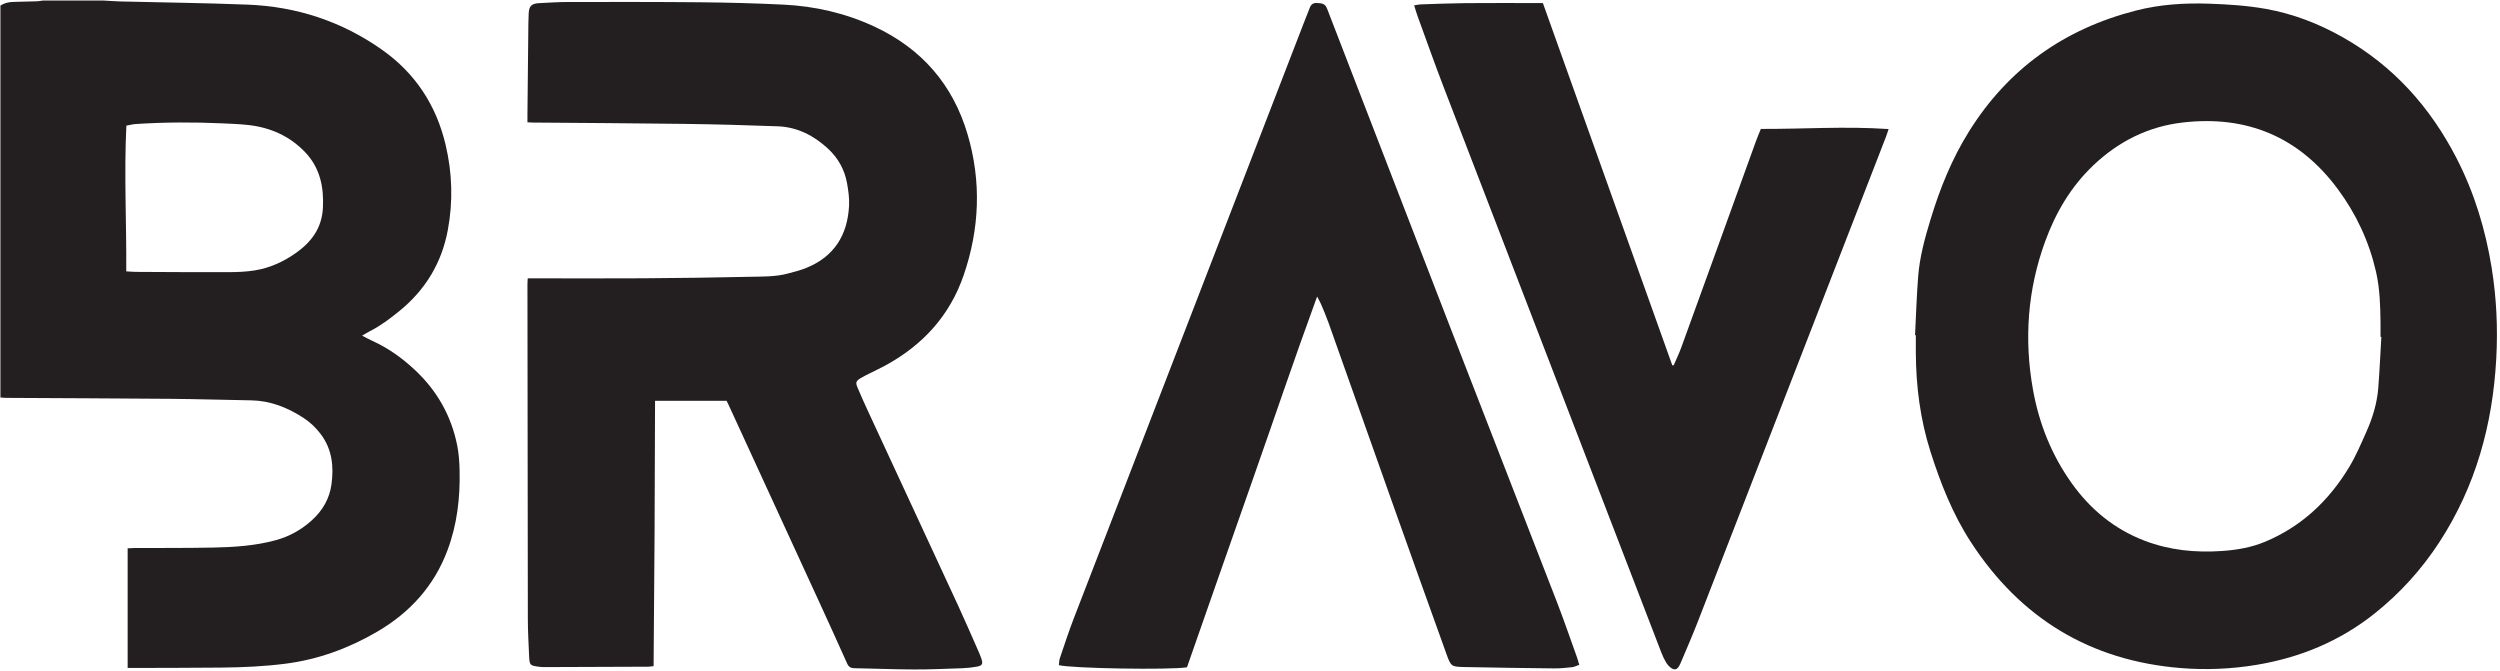
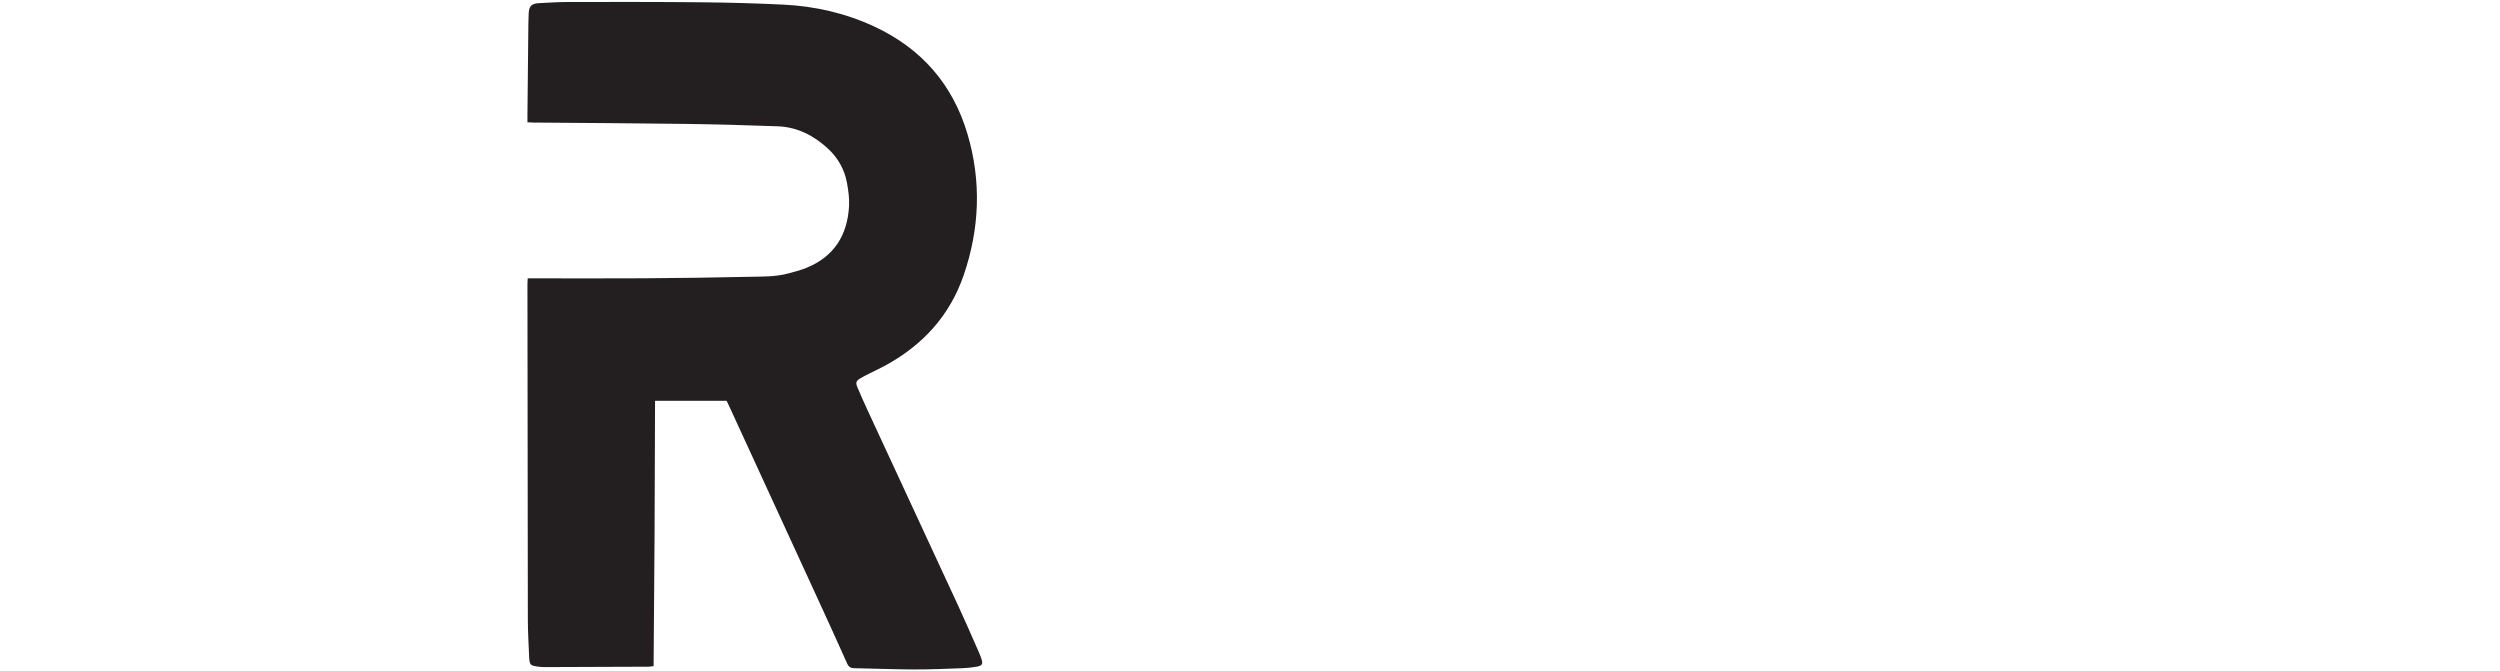
<svg xmlns="http://www.w3.org/2000/svg" width="100%" height="100%" viewBox="0 0 283 76" xml:space="preserve" style="fill-rule:evenodd;clip-rule:evenodd;stroke-linejoin:round;stroke-miterlimit:2;">
  <g transform="matrix(1,0,0,1,-73.151,-5.666)">
    <g transform="matrix(0.499,0,0,0.499,4.596,-85.738)">
      <g transform="matrix(1,0,0,1,166.027,273.272)">
-         <path d="M0,-28.539C0.826,-28.493 1.523,-28.422 2.221,-28.419C9.193,-28.386 16.165,-28.334 23.137,-28.358C25.157,-28.365 27.204,-28.434 29.191,-28.762C32.623,-29.328 35.745,-30.749 38.579,-32.777C42.077,-35.278 44.376,-38.419 44.61,-42.935C44.857,-47.709 43.941,-52.048 40.568,-55.581C37.086,-59.226 32.712,-61.17 27.733,-61.732C25.817,-61.949 23.884,-62.022 21.957,-62.109C15.364,-62.408 8.771,-62.392 2.185,-61.966C1.495,-61.922 0.814,-61.735 0.027,-61.596C-0.515,-50.551 0.077,-39.606 0,-28.539M-5.083,-89.972C-3.82,-89.903 -2.559,-89.801 -1.295,-89.769C8.314,-89.531 17.928,-89.425 27.532,-89.048C38.658,-88.611 48.882,-85.254 58.013,-78.818C65.573,-73.489 70.318,-66.242 72.445,-57.25C73.963,-50.835 74.155,-44.398 72.948,-37.915C71.545,-30.374 67.801,-24.254 61.844,-19.444C59.787,-17.782 57.685,-16.203 55.322,-14.996C54.78,-14.72 54.266,-14.392 53.501,-13.95C54.399,-13.493 55.118,-13.092 55.864,-12.753C59.418,-11.139 62.541,-8.906 65.392,-6.256C70.45,-1.554 73.716,4.163 75.07,10.924C75.438,12.758 75.572,14.66 75.617,16.535C75.768,22.747 75.072,28.851 72.88,34.712C69.852,42.814 64.378,48.844 56.976,53.174C50.493,56.965 43.572,59.516 36.076,60.472C31.251,61.088 26.41,61.297 21.559,61.347C15.009,61.415 8.458,61.407 1.907,61.431C1.4,61.433 0.892,61.431 0.316,61.431L0.316,34.286C0.843,34.264 1.341,34.226 1.84,34.224C7.778,34.194 13.718,34.242 19.655,34.121C24.456,34.023 29.254,33.725 33.924,32.442C37.021,31.592 39.743,30.077 42.124,27.912C44.552,25.705 46.106,23.035 46.555,19.777C47.118,15.683 46.688,11.781 44.101,8.358C42.983,6.878 41.644,5.621 40.085,4.62C36.5,2.316 32.654,0.796 28.319,0.723C22.243,0.622 16.167,0.432 10.09,0.38C-2.351,0.273 -14.792,0.234 -27.233,0.162C-27.645,0.16 -28.056,0.109 -28.547,0.076L-28.547,-88.839C-27.605,-89.437 -26.607,-89.641 -25.557,-89.666C-23.767,-89.71 -21.977,-89.75 -20.187,-89.811C-19.771,-89.826 -19.357,-89.917 -18.942,-89.972L-5.083,-89.972Z" style="fill:rgb(35,31,32);fill-rule:nonzero;" />
-       </g>
+         </g>
      <g transform="matrix(1,0,0,1,677.602,259.4)">
-         <path d="M0,0.205C-0.061,0.202 -0.121,0.198 -0.183,0.194C-0.183,-0.842 -0.171,-1.878 -0.185,-2.915C-0.233,-6.826 -0.333,-10.742 -1.208,-14.571C-2.77,-21.408 -5.693,-27.672 -9.847,-33.288C-18.62,-45.148 -30.474,-50.133 -45.092,-48.431C-52.926,-47.519 -59.654,-44.123 -65.352,-38.705C-70.438,-33.869 -73.893,-27.972 -76.275,-21.43C-80.268,-10.47 -81.072,0.781 -79.019,12.226C-77.646,19.873 -74.814,26.963 -70.294,33.323C-66.042,39.303 -60.602,43.804 -53.697,46.441C-48.051,48.599 -42.185,49.181 -36.203,48.772C-32.86,48.545 -29.557,47.995 -26.441,46.7C-18.09,43.228 -11.851,37.319 -7.251,29.655C-5.756,27.164 -4.609,24.454 -3.42,21.792C-1.993,18.598 -0.968,15.262 -0.696,11.757C-0.398,7.912 -0.227,4.056 0,0.205M-105.782,-0.189C-105.554,-4.655 -105.422,-9.128 -105.069,-13.584C-104.724,-17.962 -103.557,-22.19 -102.287,-26.386C-100.167,-33.397 -97.452,-40.142 -93.56,-46.378C-84.646,-60.653 -71.932,-69.667 -55.674,-73.83C-50.189,-75.235 -44.625,-75.583 -39.003,-75.387C-34.719,-75.238 -30.445,-74.966 -26.215,-74.211C-19.987,-73.1 -14.176,-70.848 -8.695,-67.745C2.72,-61.282 11.089,-51.93 17.054,-40.347C21.096,-32.498 23.628,-24.161 25.029,-15.455C26.128,-8.635 26.444,-1.775 26.071,5.104C25.261,20.079 21.398,34.137 13.132,46.811C9.11,52.977 4.225,58.367 -1.536,62.954C-9.447,69.255 -18.465,72.977 -28.419,74.616C-34.083,75.55 -39.772,75.788 -45.46,75.33C-66.05,73.673 -81.906,64.016 -93.13,46.733C-97.263,40.368 -100.014,33.381 -102.3,26.17C-104.616,18.866 -105.563,11.395 -105.605,3.774C-105.612,2.455 -105.606,1.137 -105.606,-0.182L-105.782,-0.189Z" style="fill:rgb(35,31,32);fill-rule:nonzero;" />
-       </g>
+         </g>
      <g transform="matrix(1,0,0,1,302.215,244.553)">
        <path d="M0,29.544L-16.229,29.544C-16.264,39.618 -16.284,49.634 -16.338,59.649C-16.393,69.631 -16.481,79.613 -16.557,89.732C-17,89.781 -17.398,89.863 -17.797,89.865C-25.667,89.901 -33.536,89.929 -41.406,89.954C-41.782,89.955 -42.161,89.927 -42.534,89.879C-44.607,89.612 -44.707,89.536 -44.801,87.453C-44.929,84.63 -45.082,81.805 -45.087,78.981C-45.135,53.684 -45.153,28.387 -45.177,3.09C-45.177,2.717 -45.146,2.345 -45.119,1.763L-43.454,1.763C-35.253,1.763 -27.052,1.805 -18.851,1.751C-10.794,1.698 -2.736,1.595 5.319,1.413C8.18,1.348 11.078,1.433 13.885,0.677C15.29,0.299 16.715,-0.052 18.06,-0.593C24.392,-3.143 27.435,-8.042 27.783,-14.692C27.873,-16.409 27.624,-18.172 27.312,-19.875C26.754,-22.923 25.286,-25.544 23.007,-27.652C19.801,-30.616 16.066,-32.553 11.646,-32.723C4.586,-32.993 -2.479,-33.179 -9.544,-33.274C-20.994,-33.428 -32.445,-33.478 -43.896,-33.574C-44.263,-33.578 -44.629,-33.607 -45.179,-33.632C-45.179,-34.254 -45.184,-34.804 -45.178,-35.353C-45.109,-42.277 -45.04,-49.201 -44.966,-56.124C-44.959,-56.83 -44.924,-57.536 -44.9,-58.242C-44.841,-59.959 -44.29,-60.568 -42.571,-60.662C-40.313,-60.785 -38.053,-60.926 -35.793,-60.928C-25.801,-60.938 -15.809,-60.959 -5.818,-60.862C0.399,-60.801 6.62,-60.633 12.831,-60.334C20.039,-59.987 26.988,-58.4 33.553,-55.335C44.236,-50.349 51.33,-42.215 54.667,-30.911C57.833,-20.187 57.396,-9.495 53.789,1.033C50.636,10.233 44.477,16.938 35.977,21.554C34.862,22.159 33.708,22.693 32.575,23.267C31.862,23.627 31.132,23.965 30.45,24.377C29.339,25.049 29.216,25.399 29.715,26.576C30.432,28.265 31.176,29.943 31.948,31.608C38.813,46.424 45.696,61.231 52.549,76.053C54.128,79.469 55.615,82.928 57.136,86.372C57.383,86.93 57.616,87.498 57.811,88.077C58.196,89.224 57.999,89.629 56.781,89.852C55.672,90.054 54.539,90.171 53.413,90.211C49.787,90.34 46.16,90.503 42.533,90.492C38.012,90.476 33.49,90.287 28.969,90.204C28.161,90.189 27.688,89.903 27.35,89.146C25.353,84.678 23.328,80.224 21.285,75.778C14.353,60.682 7.409,45.592 0.468,30.501C0.331,30.202 0.179,29.91 0,29.544" style="fill:rgb(35,31,32);fill-rule:nonzero;" />
      </g>
      <g transform="matrix(1,0,0,1,406.655,184.454)">
-         <path d="M0,150.098C-3.808,150.735 -26.194,150.368 -29.06,149.609C-28.992,149.097 -29.006,148.532 -28.835,148.03C-27.807,145.002 -26.818,141.958 -25.667,138.977C-8.32,94.028 9.051,49.088 26.417,4.147C26.892,2.918 27.402,1.702 27.863,0.469C28.15,-0.299 28.645,-0.637 29.474,-0.594C30.342,-0.548 31.208,-0.541 31.648,0.383C31.911,0.933 32.103,1.517 32.324,2.088C41.55,25.963 50.76,49.845 60.007,73.712C67.962,94.244 75.974,114.755 83.924,135.29C85.503,139.369 86.918,143.512 88.401,147.628C88.605,148.196 88.76,148.78 88.992,149.531C88.388,149.74 87.894,150.014 87.375,150.071C86.02,150.219 84.654,150.363 83.293,150.348C76.555,150.278 69.817,150.178 63.08,150.043C59.958,149.981 59.897,149.955 58.862,147.081C54.812,135.838 50.79,124.585 46.786,113.327C41.868,99.497 36.983,85.656 32.068,71.825C31.564,70.408 30.958,69.026 30.377,67.638C30.188,67.184 29.924,66.762 29.521,65.995C24.304,80.235 19.588,94.269 14.667,108.23C9.758,122.161 4.898,136.109 0,150.098" style="fill:rgb(35,31,32);fill-rule:nonzero;" />
-       </g>
+         </g>
      <g transform="matrix(1,0,0,1,517.065,253.045)">
-         <path d="M0,13.003C0.573,11.669 1.212,10.357 1.709,8.995C4.741,0.687 7.743,-7.632 10.751,-15.95C13.392,-23.249 16.022,-30.551 18.667,-37.849C19.002,-38.771 19.396,-39.672 19.779,-40.623C29.399,-40.59 38.943,-41.264 48.756,-40.594C48.501,-39.838 48.35,-39.324 48.156,-38.825C44.637,-29.744 41.111,-20.665 37.589,-11.585C26.833,16.137 16.085,43.861 5.313,71.577C4.206,74.426 2.968,77.225 1.785,80.046C1.622,80.436 1.452,80.828 1.245,81.196C0.771,82.037 0.169,82.212 -0.606,81.643C-1.05,81.318 -1.443,80.871 -1.729,80.399C-2.14,79.718 -2.48,78.984 -2.767,78.241C-19.258,35.435 -35.749,-7.372 -52.212,-50.188C-54.255,-55.501 -56.146,-60.872 -58.098,-66.22C-58.368,-66.963 -58.581,-67.726 -58.875,-68.648C-58.316,-68.738 -57.875,-68.858 -57.43,-68.873C-53.992,-68.985 -50.555,-69.131 -47.116,-69.161C-41.649,-69.209 -36.182,-69.175 -30.714,-69.175L-29.671,-69.175C-19.89,-41.794 -10.103,-14.398 -0.316,12.998C-0.211,13 -0.105,13.001 0,13.003" style="fill:rgb(35,31,32);fill-rule:nonzero;" />
-       </g>
+         </g>
    </g>
  </g>
</svg>